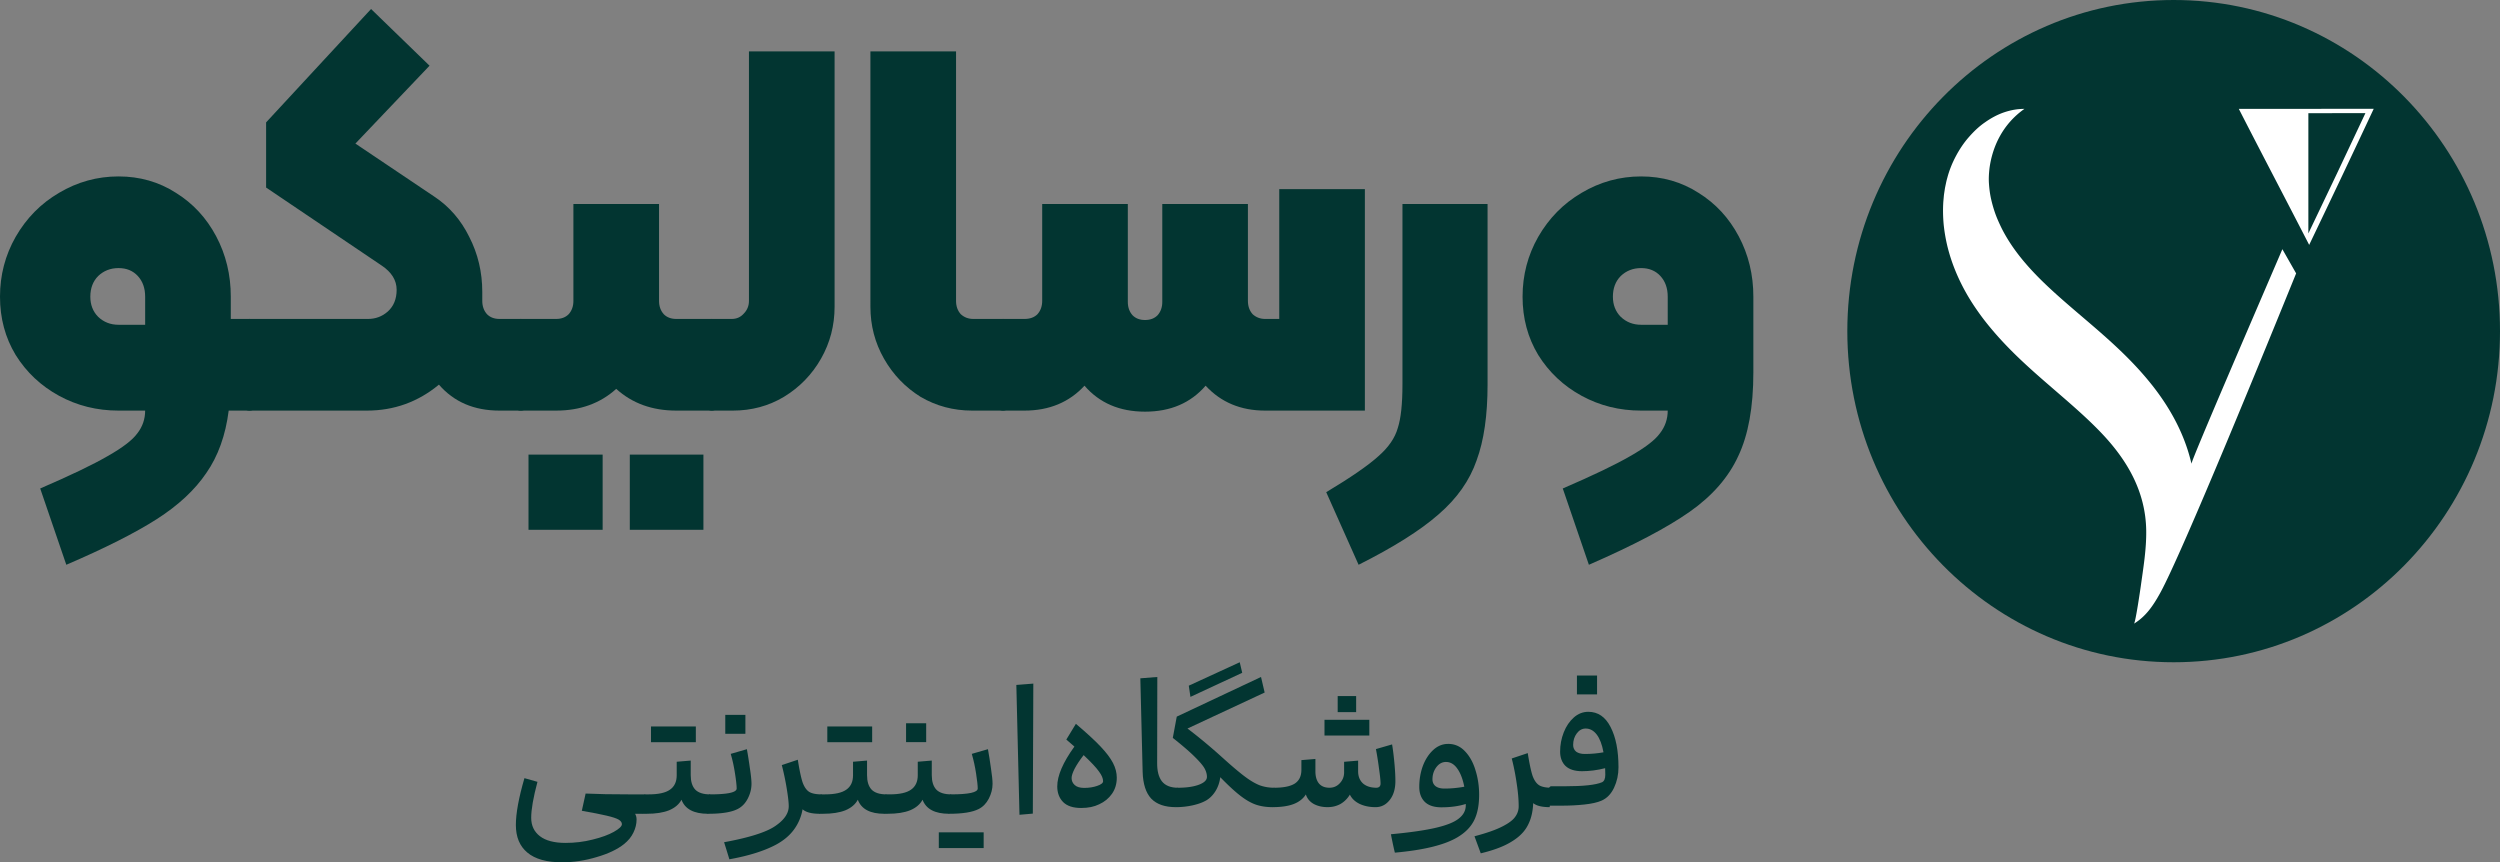
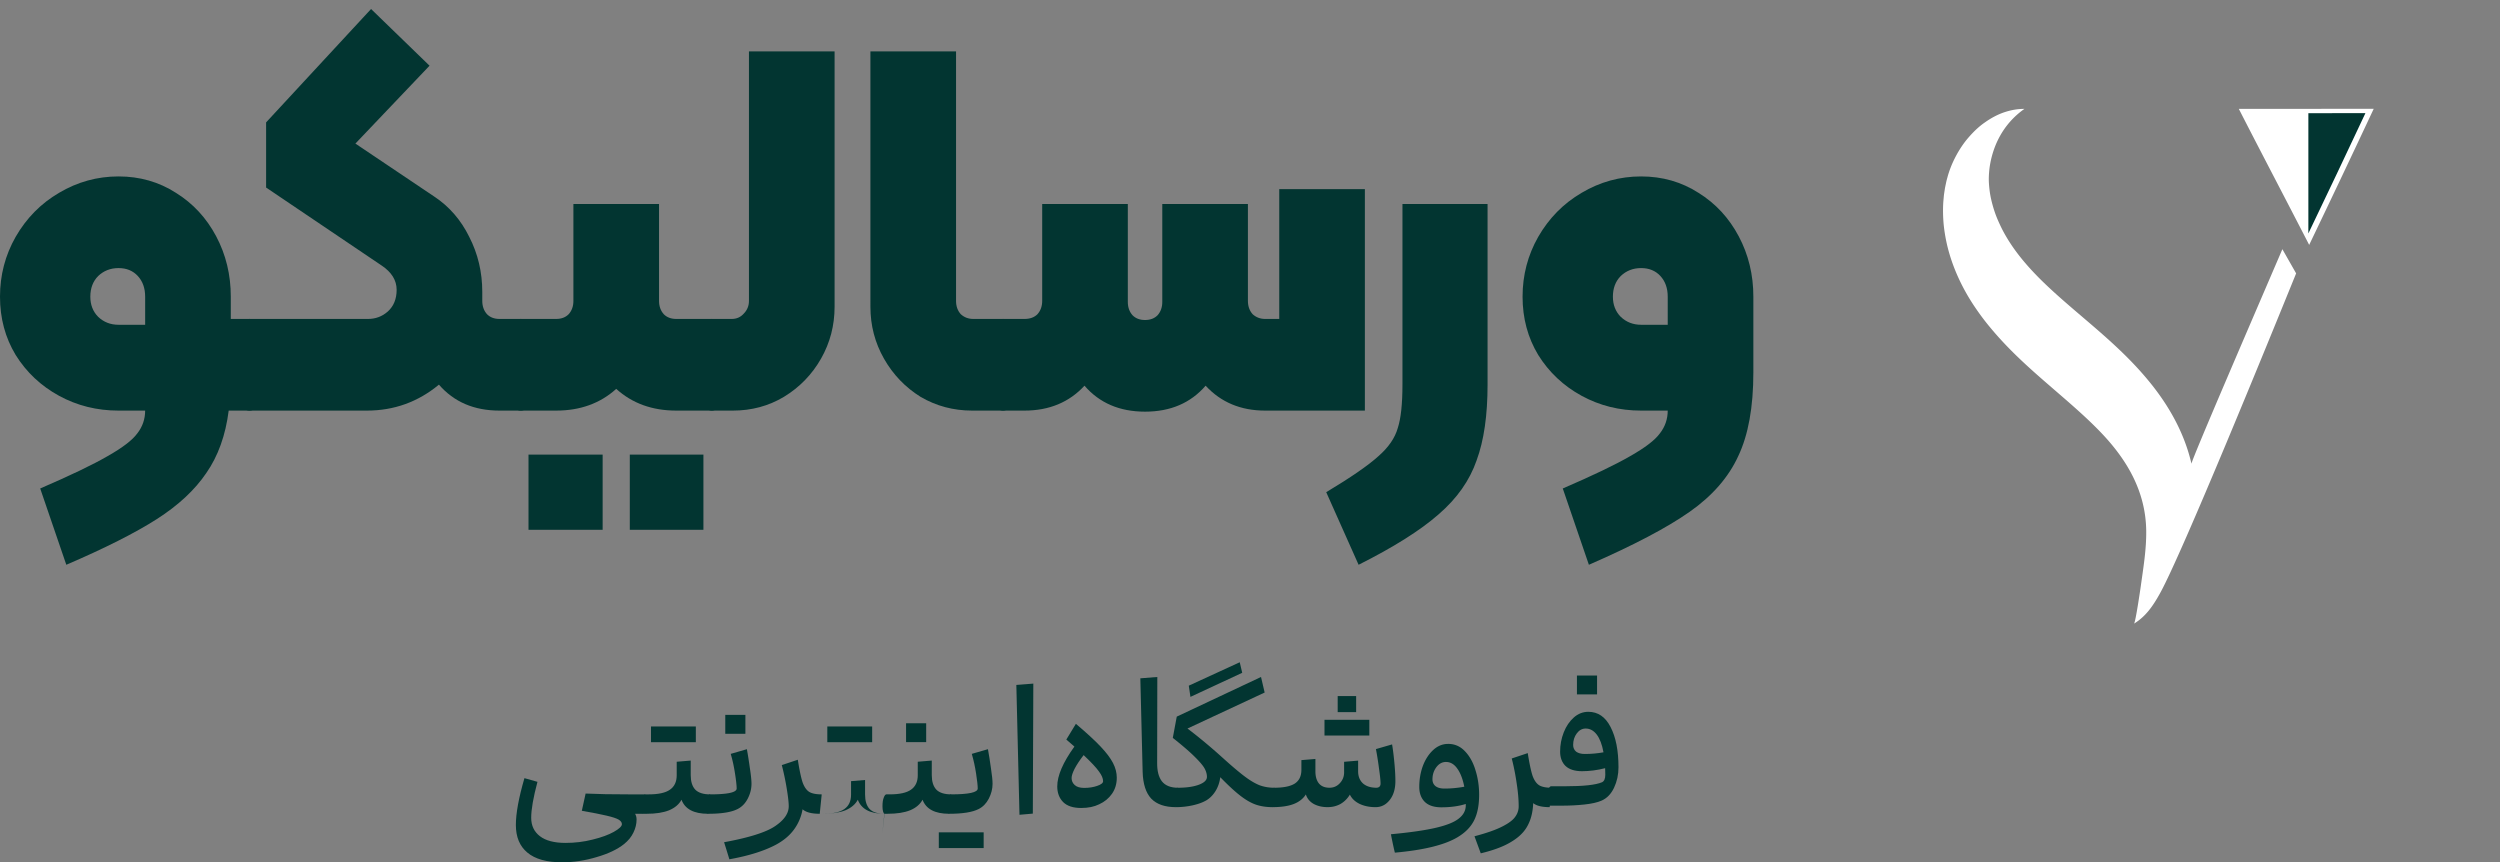
<svg xmlns="http://www.w3.org/2000/svg" fill="none" viewBox="0 0 1438 496">
  <rect x="0" y="0" width="1438" height="496" fill="#808080" stroke="none" />
-   <path fill="#023531" d="M1250.29 380.93c103.67 0 187.71-85.274 187.71-190.465C1438 85.275 1353.96 0 1250.29 0s-187.71 85.274-187.71 190.465 84.04 190.465 187.71 190.465z" />
  <path fill="#fff" d="M1320.73 157.255c-15.72 38.697-65.77 161.53-78.32 184.06-3.9 7.011-8.01 13.186-14.94 17.42.88-.597 3.66-19.868 3.9-21.498 1.46-10.614 3.27-21.212 3.13-31.982-.28-22.588-11.06-40.909-26.3-56.731-8.9-9.288-19.39-18.1-30.45-27.699-11.04-9.574-22.78-20.041-33.29-32.825a138.704 138.704 0 01-7.57-10.016 119.862 119.862 0 01-6.78-10.95c-4.18-7.658-7.55-15.872-9.75-24.496a94.649 94.649 0 01-2.34-13.211c-.42-4.488-.52-9.033-.2-13.554l.31-3.391c.14-1.13.33-2.252.49-3.366.16-1.122.42-2.236.65-3.341.22-1.114.47-2.187.8-3.309 1.16-4.463 2.9-8.69 4.98-12.604 2.09-3.923 4.53-7.584 7.38-10.836 2.85-3.251 5.92-6.232 9.42-8.607 3.44-2.433 7.11-4.406 10.97-5.725 3.85-1.286 7.77-1.998 11.62-1.957-12.63 8.894-18.45 21.891-20.08 34.144-.35 3.063-.52 6.068-.3 8.984.2 2.965.59 5.929 1.24 8.829a74.168 74.168 0 002.49 8.55c1.03 2.801 2.28 5.528 3.59 8.223 5.46 10.802 13.16 20.237 22.43 29.459 9.26 9.181 19.96 17.96 31.18 27.641 11.19 9.688 22.95 20.393 33.28 33.562 9.98 12.703 18.39 27.772 22.26 44.717 0-2.187 36.33-86.199 52.29-123.414l7.92 13.923h-.01zM1365.36 62.587c-12.4 26.495-24.02 50.958-37.12 78.28-13.27-25.815-27.87-53.587-40.47-78.23 26.36 0 50.82-.05 77.59-.05z" />
  <path fill="#023531" d="M1360.59 65.077c-10.96 23.415-21.24 45.028-32.81 69.172 0-.008-.01-.008-.01-.016V65.102c10.73-.008 21.54-.017 32.82-.017v-.008zM898.907 280.975c17.419-7.517 30.334-13.713 38.743-18.589 8.61-4.876 14.316-9.244 17.119-13.104 3.004-3.86 4.505-8.228 4.505-13.104h-15.317c-12.414 0-23.826-2.844-34.238-8.533-10.412-5.688-18.721-13.51-24.928-23.465-6.006-9.955-9.01-21.129-9.01-33.522 0-12.393 3.004-23.872 9.01-34.436 6.207-10.768 14.516-19.199 24.928-25.294 10.612-6.298 22.025-9.447 34.238-9.447 12.214 0 23.226 3.149 33.037 9.447 9.811 6.095 17.52 14.425 23.126 24.989 5.61 10.565 8.41 22.145 8.41 34.741v43.578c0 19.91-2.9 35.96-8.71 48.15-5.607 12.19-14.917 22.856-27.932 31.998-13.014 9.142-32.336 19.301-57.964 30.475l-15.017-43.884zm60.367-110.317c0-4.876-1.401-8.838-4.204-11.885-2.803-3.047-6.508-4.571-11.113-4.571-4.605 0-8.509 1.524-11.713 4.571-3.003 3.047-4.505 7.009-4.505 11.885 0 4.673 1.502 8.533 4.505 11.58 3.204 3.048 7.108 4.571 11.713 4.571h15.317v-16.151zM762.844 283.109c14.216-8.533 24.227-15.441 30.033-20.723 5.807-5.079 9.511-10.463 11.113-16.151 1.802-5.486 2.703-13.815 2.703-24.989V117.328h48.954v103.918c0 17.675-2.102 32.201-6.307 43.578-4.004 11.58-11.312 21.942-21.924 31.084-10.412 9.142-25.729 18.792-45.951 28.951l-18.621-41.75z" />
  <path fill="#023531" d="M785.078 108.795v127.383h-57.364c-14.016 0-25.428-4.774-34.238-14.323-8.61 9.955-20.223 14.932-34.839 14.932s-26.229-4.977-34.839-14.932c-8.81 9.549-20.323 14.323-34.539 14.323h-12.313c-2.002 0-3.004-1.016-3.004-3.047v-46.626c0-2.032 1.002-3.048 3.004-3.048h12.313c3.204 0 5.707-.914 7.509-2.742 1.802-2.032 2.703-4.572 2.703-7.619v-55.768h49.255v56.377c0 3.048.901 5.587 2.703 7.619 1.802 1.829 4.204 2.743 7.208 2.743 3.003 0 5.406-.914 7.208-2.743 1.802-2.032 2.703-4.571 2.703-7.619v-56.377h49.255v55.768c0 3.047.901 5.587 2.703 7.619 2.002 1.828 4.405 2.742 7.208 2.742h8.109v-74.662h49.255z" />
  <path fill="#023531" d="M559.229 236.178c-10.812 0-20.723-2.641-29.733-7.923-8.81-5.486-15.818-12.8-21.024-21.942-5.206-9.142-7.809-19.097-7.809-29.865V29.561h49.255v143.535c0 3.047.901 5.587 2.703 7.619 2.003 1.828 4.405 2.742 7.208 2.742h17.119c2.003 0 3.004 1.016 3.004 3.048v46.626c0 2.031-1.001 3.047-3.004 3.047h-17.719zM409.474 236.178c-2.002 0-3.004-1.016-3.004-3.047v-46.626c0-2.032 1.002-3.048 3.004-3.048h11.413c2.803 0 5.105-1.016 6.907-3.047 2.002-2.032 3.004-4.47 3.004-7.314V29.561h49.255v146.887c0 10.768-2.603 20.723-7.809 29.865-5.206 9.142-12.314 16.456-21.324 21.942-8.81 5.282-18.621 7.923-29.433 7.923h-12.013z" />
  <path fill="#023531" d="M296.484 186.505c0-2.032 1.002-3.048 3.004-3.048h20.423c3.003 0 5.406-.914 7.208-2.742 1.802-2.032 2.703-4.572 2.703-7.619v-55.768h49.255v55.768c0 3.047.9 5.587 2.703 7.619 1.802 1.828 4.204 2.742 7.208 2.742h20.422c2.003 0 3.004 1.016 3.004 3.048v46.626c0 2.031-1.001 3.047-3.004 3.047h-20.422c-13.816 0-25.329-4.165-34.539-12.494-9.21 8.329-20.723 12.494-34.538 12.494h-20.423c-2.002 0-3.004-1.016-3.004-3.047v-46.626zm7.509 74.967h42.647v43.273h-42.647v-43.273zm58.265 0h42.347v43.273h-42.347v-43.273z" />
  <path fill="#023531" d="M299.629 183.457c2.002 0 3.003 1.016 3.003 3.048v46.626c0 2.031-1.001 3.047-3.003 3.047h-12.314c-14.616 0-26.229-4.977-34.839-14.932-12.013 9.955-25.829 14.932-41.446 14.932h-67.575c-2.003 0-3.004-1.016-3.004-3.047v-46.626c0-2.032 1.001-3.048 3.004-3.048h68.176c4.404 0 8.209-1.422 11.412-4.266 3.404-3.048 5.106-7.212 5.106-12.495 0-5.485-2.903-10.158-8.71-14.018l-66.374-44.797V70.397l60.368-65.215L247.07 37.79l-42.647 44.797 45.35 30.474c8.61 5.689 15.317 13.409 20.123 23.161 5.005 9.752 7.508 20.316 7.508 31.693v5.181c0 3.047.901 5.587 2.703 7.619 1.802 1.828 4.205 2.742 7.208 2.742h12.314z" />
  <path fill="#023531" d="M143.56 183.457c2.002 0 3.003 1.016 3.003 3.048v46.626c0 2.031-1.001 3.047-3.003 3.047h-12.013c-1.802 14.221-6.107 26.208-12.915 35.96-6.607 9.752-16.118 18.589-28.532 26.513-12.413 7.923-29.733 16.659-51.957 26.208l-15.017-43.884c17.42-7.517 30.334-13.713 38.743-18.589 8.61-4.876 14.316-9.244 17.12-13.104 3.002-3.86 4.504-8.228 4.504-13.104H68.176c-12.414 0-23.827-2.844-34.238-8.533-10.412-5.688-18.721-13.51-24.928-23.465C3.003 194.225 0 183.051 0 170.658c0-12.393 3.003-23.872 9.01-34.436 6.207-10.768 14.516-19.199 24.928-25.294 10.612-6.298 22.024-9.447 34.238-9.447 12.214 0 23.226 3.149 33.037 9.447 9.811 6.095 17.519 14.425 23.126 24.989 5.606 10.565 8.409 22.145 8.409 34.741v12.799h10.812zm-60.067-12.799c0-4.876-1.401-8.838-4.205-11.885-2.803-3.047-6.507-4.571-11.112-4.571s-8.51 1.524-11.713 4.571c-3.003 3.047-4.505 7.009-4.505 11.885 0 4.673 1.502 8.533 4.505 11.58 3.203 3.048 7.108 4.571 11.713 4.571h15.317v-16.151zM913.6 409.433c5.565 0 9.833 2.919 12.805 8.758 3.035 5.838 4.553 13.569 4.553 23.193 0 4.171-.854 8.084-2.561 11.742-1.708 3.593-4.11 6.063-7.209 7.41-2.339 1.027-5.596 1.764-9.769 2.214-4.11.449-8.599.673-13.468.673h-6.924c-.253 0-.506-.385-.759-1.155s-.379-1.828-.379-3.176c0-2.181.253-3.849.758-5.004.443-1.219.949-1.829 1.518-1.829h8.062c10.623 0 17.705-.77 21.246-2.309 1.264-.578 1.897-2.021 1.897-4.331 0-1.732-.032-2.984-.095-3.753-4.553 1.154-8.979 1.732-13.279 1.732-4.173 0-7.335-.995-9.484-2.984-2.087-2.053-3.13-4.812-3.13-8.276 0-3.85.695-7.539 2.086-11.068s3.32-6.384 5.786-8.565c2.466-2.182 5.248-3.272 8.346-3.272zm-8.725 19.055c0 1.604.569 2.887 1.707 3.85 1.201.898 2.877 1.347 5.027 1.347 3.73 0 7.303-.321 10.717-.962-.822-4.491-2.118-7.892-3.888-10.202-1.771-2.309-3.889-3.464-6.355-3.464-2.023 0-3.731.93-5.122 2.791-1.391 1.86-2.086 4.074-2.086 6.64zm2.181-29.064v-10.875h11.571v10.875h-11.571z" />
  <path fill="#023531" d="M891.374 464.275c-4.426 0-7.587-.77-9.484-2.31-.19 5.005-1.233 9.271-3.13 12.8-1.834 3.593-4.932 6.705-9.295 9.335-4.3 2.695-10.212 4.941-17.737 6.737l-3.604-9.816c6.829-1.797 12.077-3.625 15.745-5.486 3.73-1.861 6.26-3.721 7.587-5.582 1.392-1.861 2.087-3.914 2.087-6.159 0-3.85-.379-8.213-1.138-13.089a132.513 132.513 0 00-2.845-14.436l9.2-3.08c.948 5.967 1.865 10.298 2.75 12.993.949 2.63 2.213 4.459 3.794 5.486 1.581.962 3.984 1.443 7.209 1.443l-1.139 11.164zM832.966 427.889c3.794 0 7.019 1.412 9.674 4.235 2.719 2.823 4.743 6.48 6.071 10.971 1.391 4.427 2.086 9.111 2.086 14.051 0 6.031-.98 10.971-2.94 14.821-1.96 3.85-5.185 7.09-9.674 9.72-7.399 4.363-19.349 7.282-35.853 8.758-.632-2.502-1.391-6.031-2.276-10.586 11.065-1.027 19.728-2.278 25.988-3.754 6.26-1.475 10.655-3.272 13.184-5.389 2.592-2.053 3.889-4.555 3.889-7.507v-.77c-4.047 1.283-8.726 1.925-14.038 1.925-4.173 0-7.335-1.026-9.485-3.08-2.149-2.117-3.224-5.004-3.224-8.661 0-4.299.695-8.341 2.086-12.126 1.455-3.786 3.446-6.833 5.976-9.143 2.529-2.31 5.374-3.465 8.536-3.465zm-9.011 20.403c0 1.604.57 2.887 1.708 3.85 1.201.962 2.94 1.443 5.216 1.443 3.731 0 7.525-.353 11.382-1.058-.885-4.492-2.245-7.988-4.078-10.491-1.771-2.502-3.921-3.753-6.45-3.753-2.213 0-4.078 1.027-5.596 3.08-1.454 1.989-2.182 4.298-2.182 6.929zM800.732 428.182c.506 3.015.949 6.576 1.328 10.682.379 4.042.569 7.507.569 10.394 0 4.556-1.106 8.213-3.32 10.972-2.149 2.694-4.837 4.042-8.062 4.042-3.541 0-6.639-.642-9.295-1.925-2.592-1.283-4.426-3.048-5.501-5.293-1.391 2.309-3.193 4.106-5.406 5.389-2.213 1.219-4.679 1.829-7.398 1.829-3.035 0-5.691-.61-7.967-1.829-2.277-1.283-3.794-3.112-4.553-5.486-1.518 2.439-3.826 4.267-6.924 5.486-3.098 1.219-7.208 1.829-12.33 1.829-.253 0-.506-.385-.759-1.155s-.379-1.829-.379-3.176c0-2.182.253-3.85.759-5.005.442-1.219.948-1.828 1.517-1.828 5.312 0 9.232-.802 11.761-2.406 2.53-1.668 3.794-4.299 3.794-7.892v-5.582l8.062-.673v7.121c0 2.952.664 5.261 1.992 6.93 1.391 1.668 3.414 2.502 6.07 2.502 2.403 0 4.395-.866 5.976-2.599 1.644-1.732 2.466-3.817 2.466-6.255v-6.063l8.062-.674v6.159c0 2.888.916 5.197 2.75 6.93 1.897 1.668 4.49 2.502 7.778 2.502.695 0 1.264-.193 1.707-.578.443-.449.664-1.026.664-1.732 0-1.732-.285-4.555-.854-8.469a188.536 188.536 0 00-1.802-11.452l9.295-2.695zm-31.299-18.574v-9.24h10.622v9.24h-10.622zm4.837 4.427H787.643v9.046H761.845v-9.046h12.425z" />
  <path fill="#023531" d="M684.739 400.852l-.948-6.448 29.307-13.474 1.423 6.063-29.782 13.859zm47.139 63.422c-3.478 0-6.639-.481-9.485-1.444-2.782-.962-5.754-2.662-8.915-5.101-3.162-2.438-7.019-5.999-11.572-10.682-.379 2.951-1.296 5.614-2.75 7.988-1.455 2.309-3.193 4.074-5.217 5.293-2.086 1.219-4.711 2.181-7.872 2.887a44.263 44.263 0 01-9.675 1.059c-.253 0-.505-.353-.758-1.059-.253-.77-.38-1.893-.38-3.368 0-2.118.253-3.754.759-4.909.443-1.219.949-1.828 1.518-1.828 4.932 0 8.947-.578 12.045-1.732 3.099-1.155 4.648-2.663 4.648-4.524 0-1.475-.411-3.015-1.233-4.619-.822-1.604-2.656-3.818-5.501-6.641-2.846-2.887-7.146-6.608-12.9-11.164l2.277-12.222 48.467-22.809 2.086 8.951-44.388 20.691c6.513 4.94 13.152 10.458 19.918 16.553 5.311 4.812 9.579 8.437 12.804 10.875 3.225 2.438 6.134 4.171 8.726 5.197 2.592.963 5.438 1.444 8.536 1.444l-1.138 11.164z" />
  <path fill="#023531" d="M676.313 464.271c-6.26 0-10.971-1.636-14.133-4.909-3.098-3.336-4.742-8.469-4.932-15.398l-1.328-53.798 9.77-.77-.095 49.275c-.063 4.748.853 8.341 2.75 10.779 1.961 2.438 5.027 3.657 9.201 3.657l-1.233 11.164zM618.849 416.341c6.07 5.133 10.781 9.464 14.132 12.993 3.351 3.528 5.754 6.704 7.208 9.527 1.455 2.823 2.182 5.646 2.182 8.47 0 3.528-.917 6.608-2.751 9.239-1.833 2.63-4.299 4.651-7.398 6.063-2.845 1.411-6.291 2.117-10.338 2.117-4.616 0-8.062-1.123-10.338-3.368-2.277-2.31-3.415-5.326-3.415-9.047 0-6.159 3.288-13.794 9.864-22.905l-4.647-4.042 5.501-9.047zm-2.466 31.182c0 1.604.601 2.951 1.802 4.042 1.201 1.091 3.003 1.636 5.406 1.636 2.782 0 5.28-.385 7.493-1.155 2.276-.77 3.415-1.668 3.415-2.694 0-1.604-.791-3.465-2.372-5.582-1.517-2.182-4.457-5.326-8.82-9.432-2.277 2.951-4.016 5.582-5.217 7.892-1.138 2.245-1.707 4.01-1.707 5.293zM586.4 468.661l-1.802-74.682 9.77-.769-.285 74.778-7.683.673zM568.264 430.935c.569 3.08 1.138 6.673 1.708 10.779.632 4.106.948 7.154.948 9.143 0 2.887-.727 5.742-2.182 8.565-1.454 2.759-3.414 4.748-5.88 5.967-3.541 1.796-9.169 2.695-16.883 2.695-.253 0-.506-.385-.759-1.155s-.379-1.829-.379-3.176c0-2.182.253-3.85.759-5.005.442-1.219.948-1.828 1.517-1.828 10.181 0 15.271-1.123 15.271-3.369 0-1.732-.316-4.619-.949-8.661-.632-4.106-1.454-7.86-2.466-11.26l9.295-2.695zm-15.839 47.831H565.798v9.047H540v-9.047h12.425z" />
  <path fill="#023531" d="M545.922 468.083c-8.157 0-13.247-2.694-15.271-8.084-1.391 2.631-3.762 4.652-7.113 6.063-3.351 1.348-7.651 2.021-12.899 2.021h-1.897c-.253 0-.506-.385-.759-1.155s-.379-1.828-.379-3.176c0-2.181.252-3.849.758-5.004.443-1.219.949-1.829 1.518-1.829h1.897c5.627 0 9.706-.898 12.235-2.694 2.593-1.797 3.889-4.556 3.889-8.277v-7.795l8.062-.674v8.373c0 3.657.853 6.416 2.561 8.276 1.77 1.861 4.647 2.791 8.631 2.791l-1.233 11.164zm-24.755-41.19v-10.875h11.571v10.875h-11.571z" />
-   <path fill="#023531" d="M508.686 468.089c-8.157 0-13.247-2.694-15.27-8.084-1.392 2.631-3.763 4.652-7.114 6.063-3.351 1.348-7.651 2.021-12.899 2.021h-1.897c-.253 0-.506-.385-.759-1.155-.253-.769-.379-1.828-.379-3.175 0-2.182.253-3.85.758-5.005.443-1.219.949-1.828 1.518-1.828h1.897c5.628 0 9.706-.899 12.235-2.695 2.593-1.797 3.889-4.555 3.889-8.277v-7.795l8.062-.674v8.373c0 3.657.854 6.416 2.561 8.277 1.77 1.86 4.647 2.791 8.631 2.791l-1.233 11.163zm-20.392-50.237H501.667v9.047H475.869v-9.047h12.425z" />
+   <path fill="#023531" d="M508.686 468.089c-8.157 0-13.247-2.694-15.27-8.084-1.392 2.631-3.763 4.652-7.114 6.063-3.351 1.348-7.651 2.021-12.899 2.021h-1.897h1.897c5.628 0 9.706-.899 12.235-2.695 2.593-1.797 3.889-4.555 3.889-8.277v-7.795l8.062-.674v8.373c0 3.657.854 6.416 2.561 8.277 1.77 1.86 4.647 2.791 8.631 2.791l-1.233 11.163zm-20.392-50.237H501.667v9.047H475.869v-9.047h12.425z" />
  <path fill="#023531" d="M471.509 468.088c-4.679 0-7.967-.866-9.864-2.598-.759 4.298-2.403 8.18-4.932 11.645-2.529 3.464-6.007 6.384-10.433 8.758-6.766 3.593-15.682 6.383-26.747 8.372l-1.802-5.87-1.233-3.946c14.353-2.631 24.123-5.71 29.308-9.239 5.248-3.529 7.872-7.346 7.872-11.453 0-2.117-.379-5.485-1.138-10.105a146.5 146.5 0 00-2.846-13.57l9.201-3.079c.948 5.967 1.865 10.297 2.75 12.992.949 2.631 2.213 4.459 3.794 5.486 1.581.962 3.984 1.443 7.208 1.443l-1.138 11.164zM429.605 430.938c.569 3.08 1.138 6.673 1.707 10.779.633 4.106.949 7.154.949 9.143 0 2.887-.727 5.742-2.182 8.565-1.454 2.759-3.414 4.748-5.88 5.967-3.541 1.796-9.169 2.695-16.883 2.695-.253 0-.506-.385-.759-1.155s-.379-1.829-.379-3.176c0-2.182.253-3.85.759-5.005.442-1.219.948-1.828 1.517-1.828 10.18 0 15.27-1.123 15.27-3.369 0-1.732-.316-4.619-.948-8.661-.632-4.106-1.454-7.86-2.466-11.26l9.295-2.695zm-12.425-8.854v-10.875h11.571v10.875H417.18z" />
  <path fill="#023531" d="M407.263 468.089c-8.157 0-13.247-2.694-15.27-8.084-1.391 2.631-3.763 4.652-7.114 6.063-3.351 1.348-7.651 2.021-12.899 2.021h-1.897c-.253 0-.506-.385-.759-1.155-.253-.769-.379-1.828-.379-3.175 0-2.182.253-3.85.759-5.005.442-1.219.948-1.828 1.517-1.828h1.897c5.628 0 9.706-.899 12.235-2.695 2.593-1.797 3.889-4.555 3.889-8.277v-7.795l8.062-.674v8.373c0 3.657.854 6.416 2.561 8.277 1.771 1.86 4.648 2.791 8.631 2.791l-1.233 11.163zm-20.392-50.237H400.244v9.047H374.446v-9.047h12.425z" />
  <path fill="#023531" d="M365.302 468.09c.569.963.854 2.054.854 3.273 0 2.566-.601 5.068-1.803 7.506-1.138 2.438-2.94 4.652-5.406 6.641-3.857 3.08-9.137 5.582-15.839 7.507-6.64 1.988-13.216 2.983-19.729 2.983-8.915 0-15.586-1.861-20.012-5.582-4.427-3.657-6.64-8.95-6.64-15.88 0-6.672 1.644-15.654 4.932-26.947l7.493 2.118c-2.403 8.982-3.604 15.879-3.604 20.691 0 4.491 1.676 8.02 5.027 10.587 3.351 2.566 8.252 3.849 14.701 3.849 5.438 0 10.655-.641 15.65-1.925 4.995-1.219 9.042-2.694 12.141-4.427 3.098-1.732 4.647-3.208 4.647-4.427 0-1.026-.664-1.924-1.992-2.694-1.264-.706-3.541-1.444-6.829-2.214-3.224-.77-7.967-1.7-14.227-2.791l2.182-9.913c6.513.321 15.175.482 25.988.482h8.346l-1.233 11.163h-4.647z" />
</svg>